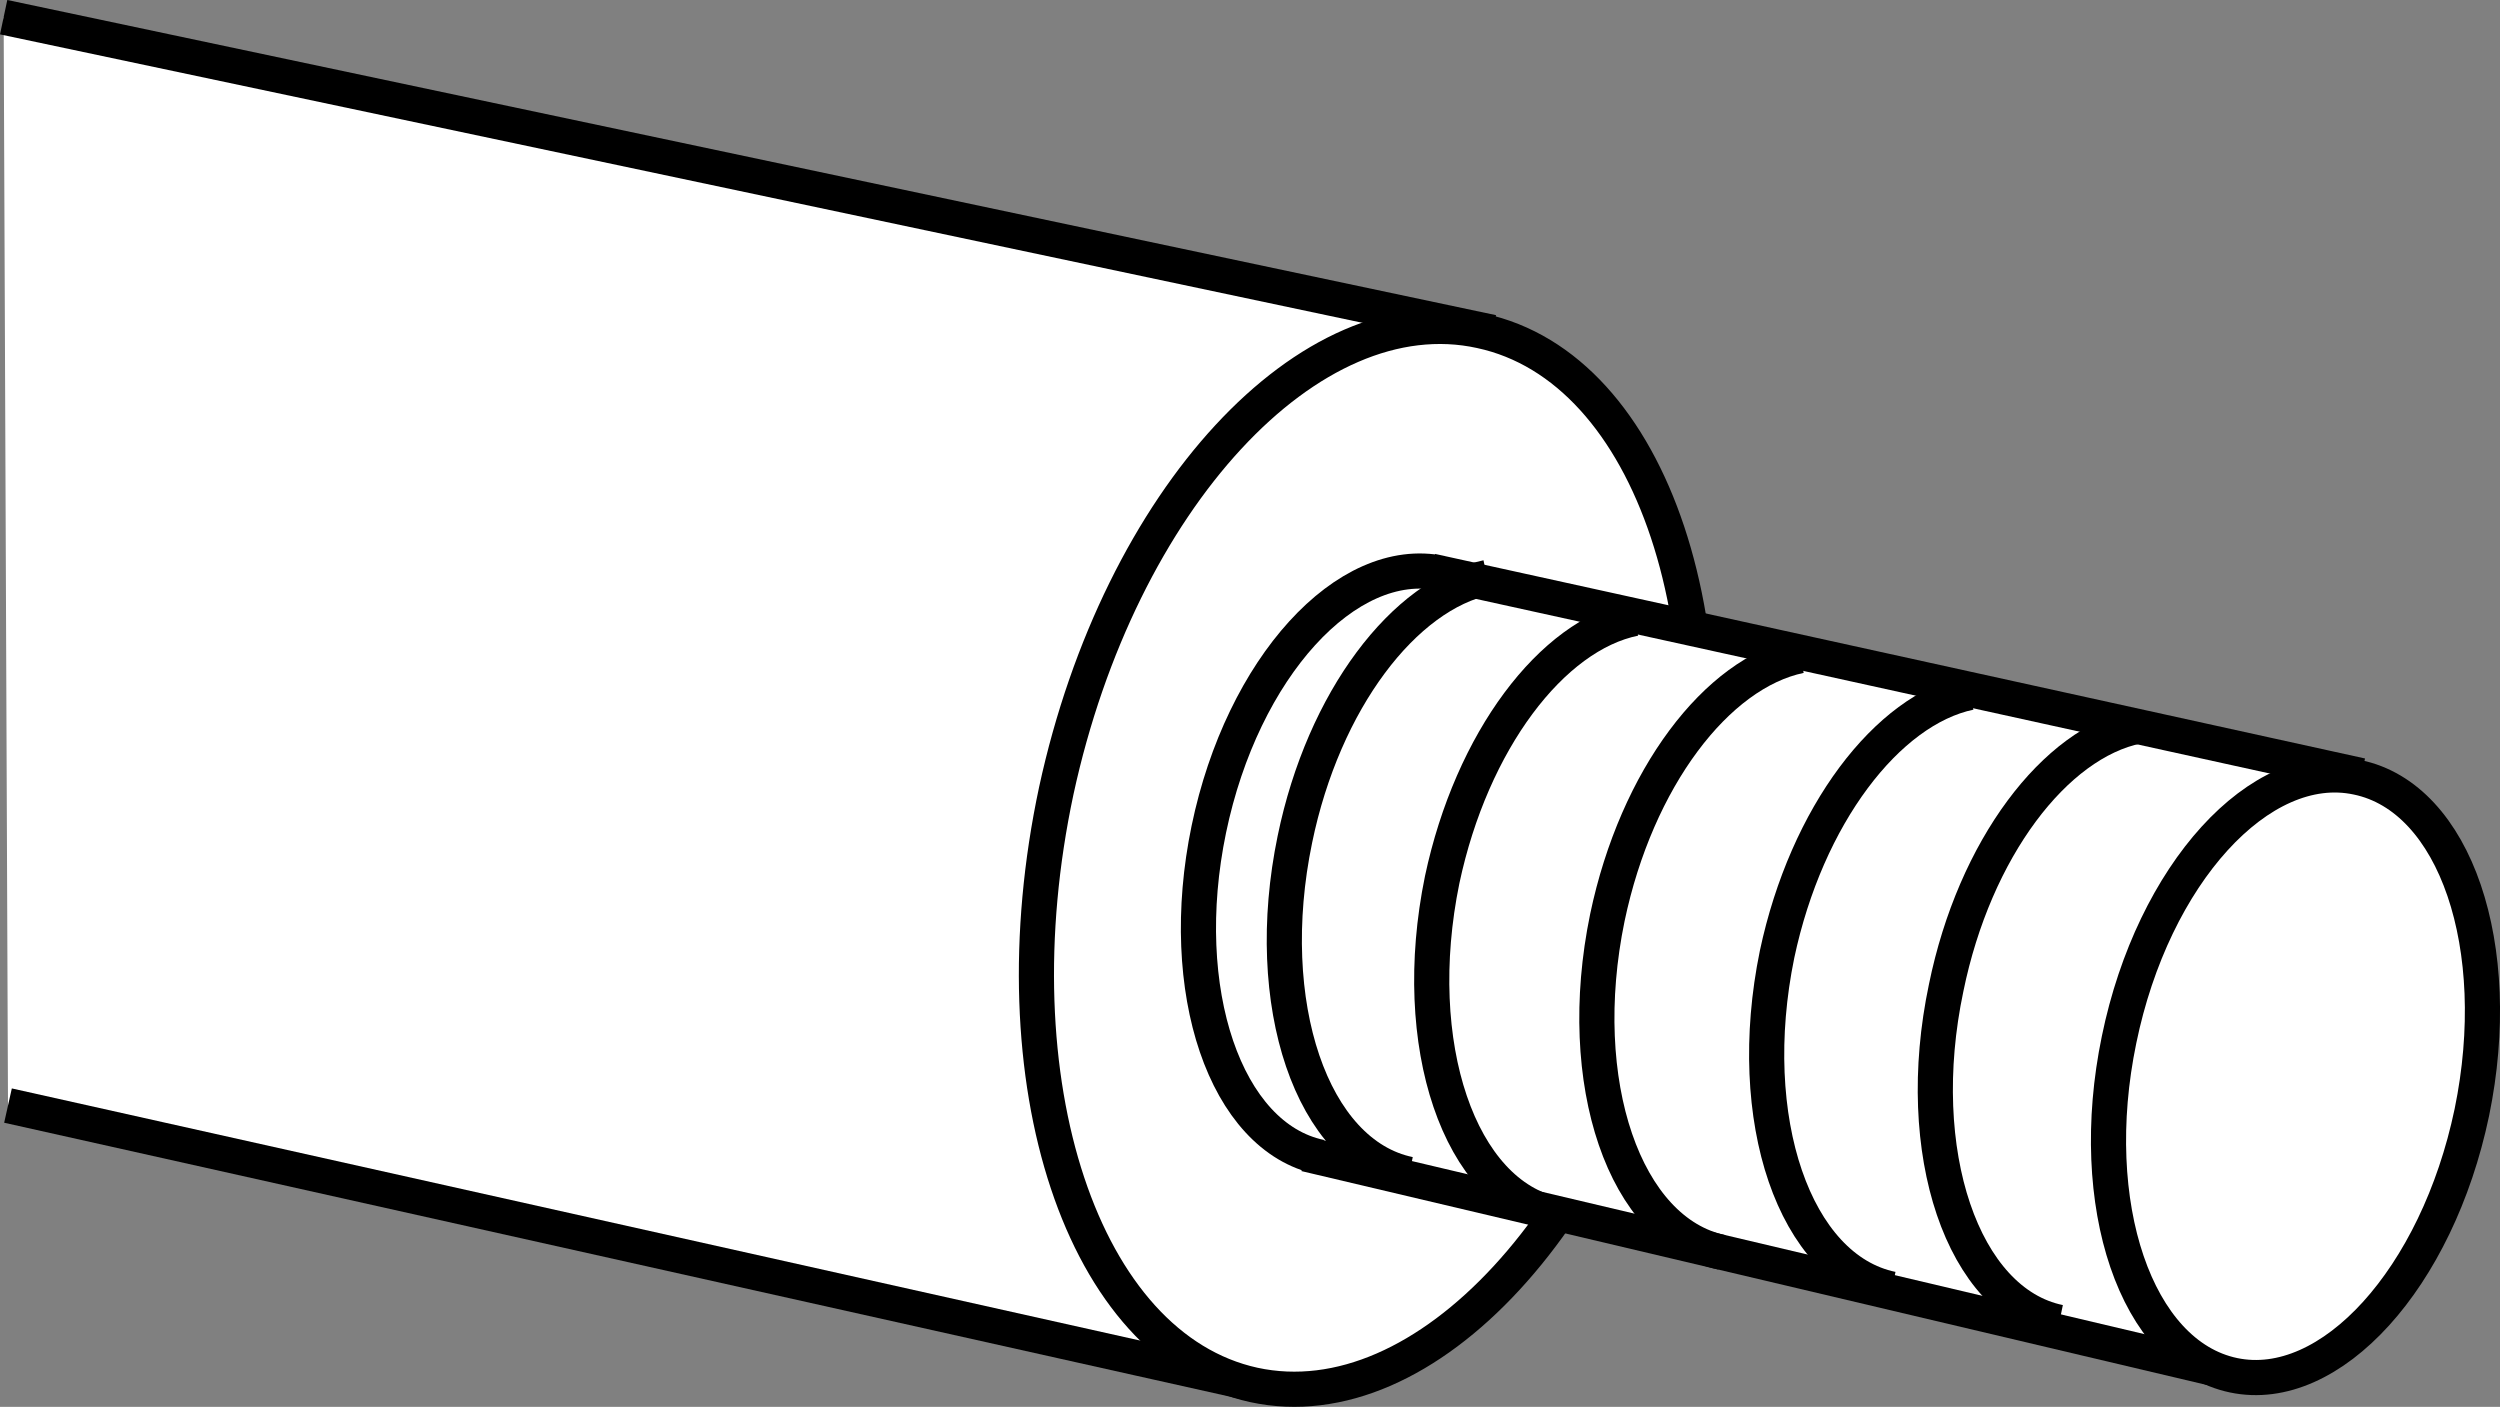
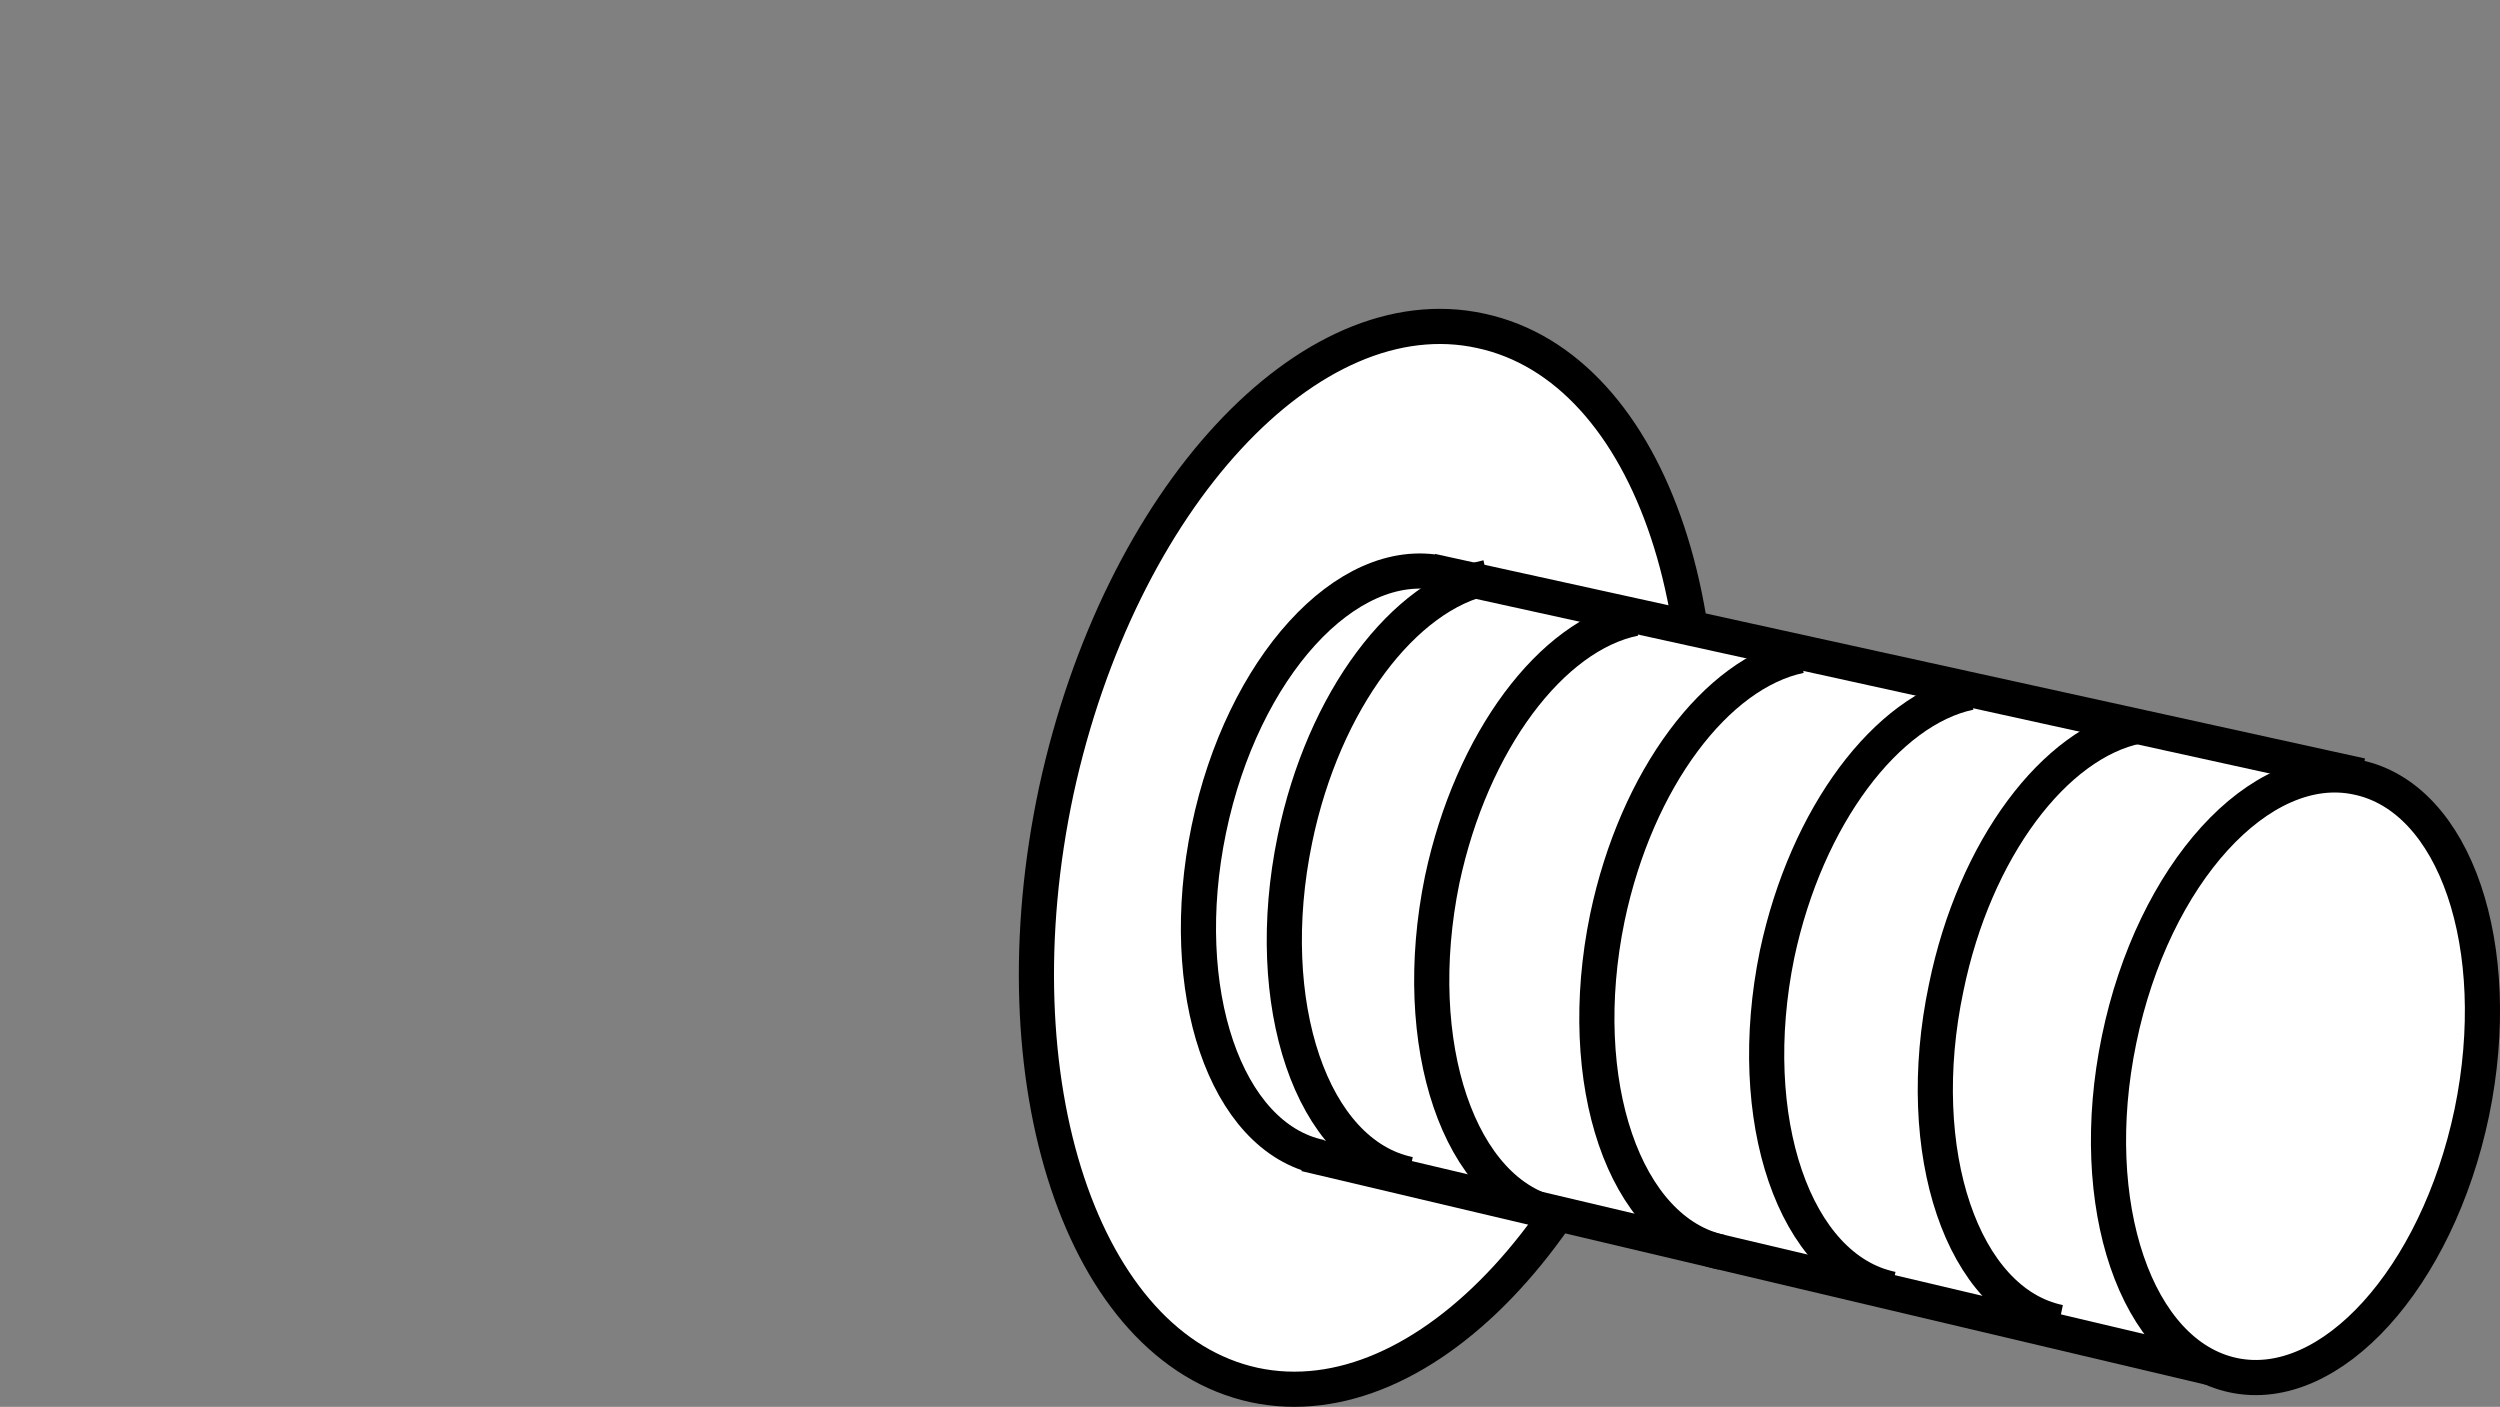
<svg xmlns="http://www.w3.org/2000/svg" version="1.1" id="image_1_" x="0px" y="0px" width="56.898px" height="32.019px" viewBox="0 0 56.898 32.019" enable-background="new 0 0 56.898 32.019" xml:space="preserve">
  <rect x="0" y="0" width="56.898" height="32.019" fill="#808080" stroke="none" />
-   <polyline fill="#FFFFFF" stroke="#000000" stroke-width="0.8" points="0.182,25.162 28.074,31.395 33.568,7.48 0.083,0.391   " />
  <path fill="#FFFFFF" stroke="#000000" stroke-width="0.8" d="M38.198,21.031c1.421-6.629-0.578-12.659-4.496-13.501  c-3.892-0.856-8.22,3.822-9.661,10.463c-1.415,6.629,0.596,12.672,4.495,13.527  C32.435,32.363,36.756,27.685,38.198,21.031z" />
  <path fill="#FFFFFF" stroke="#000000" stroke-width="0.8" d="M35.369,20.5c0.724-3.321-0.285-6.342-2.238-6.757  c-1.939-0.427-4.116,1.914-4.834,5.242c-0.698,3.322,0.292,6.343,2.252,6.75  C32.5,26.17,34.658,23.821,35.369,20.5z" />
  <path fill="#FFFFFF" stroke="#000000" stroke-width="0.8" d="M53.74,17.653l-21.162-4.655l0.227,0.049  c-2.155-0.45-4.529,2.148-5.293,5.826c-0.763,3.674,0.382,7.013,2.536,7.462l-0.336-0.071l21.033,4.969" />
  <path fill="#FFFFFF" stroke="#000000" stroke-width="0.8" d="M56.257,25.319c0.776-3.766-0.375-7.168-2.608-7.628  c-2.206-0.472-4.645,2.197-5.421,5.972c-0.776,3.749,0.388,7.172,2.607,7.637  C53.041,31.763,55.467,29.091,56.257,25.319z" />
  <path fill="none" stroke="#000000" stroke-width="0.8" d="M48.654,16.527c-1.882,0.385-3.713,2.785-4.361,5.955  c-0.789,3.739,0.376,7.158,2.575,7.612" />
  <path fill="none" stroke="#000000" stroke-width="0.8" d="M44.831,15.76c-1.876,0.395-3.714,2.795-4.386,5.958  c-0.77,3.75,0.395,7.162,2.614,7.621" />
  <path fill="none" stroke="#000000" stroke-width="0.8" d="M40.969,14.923c-1.895,0.394-3.72,2.788-4.386,5.958  c-0.776,3.756,0.394,7.162,2.607,7.621" />
  <path fill="none" stroke="#000000" stroke-width="0.8" d="M37.203,14.075c-1.883,0.382-3.707,2.783-4.38,5.946  c-0.77,3.749,0.388,7.165,2.594,7.625" />
  <path fill="none" stroke="#000000" stroke-width="0.8" d="M33.845,13.143c-1.883,0.395-3.72,2.788-4.374,5.958  c-0.776,3.743,0.382,7.166,2.601,7.625" />
</svg>